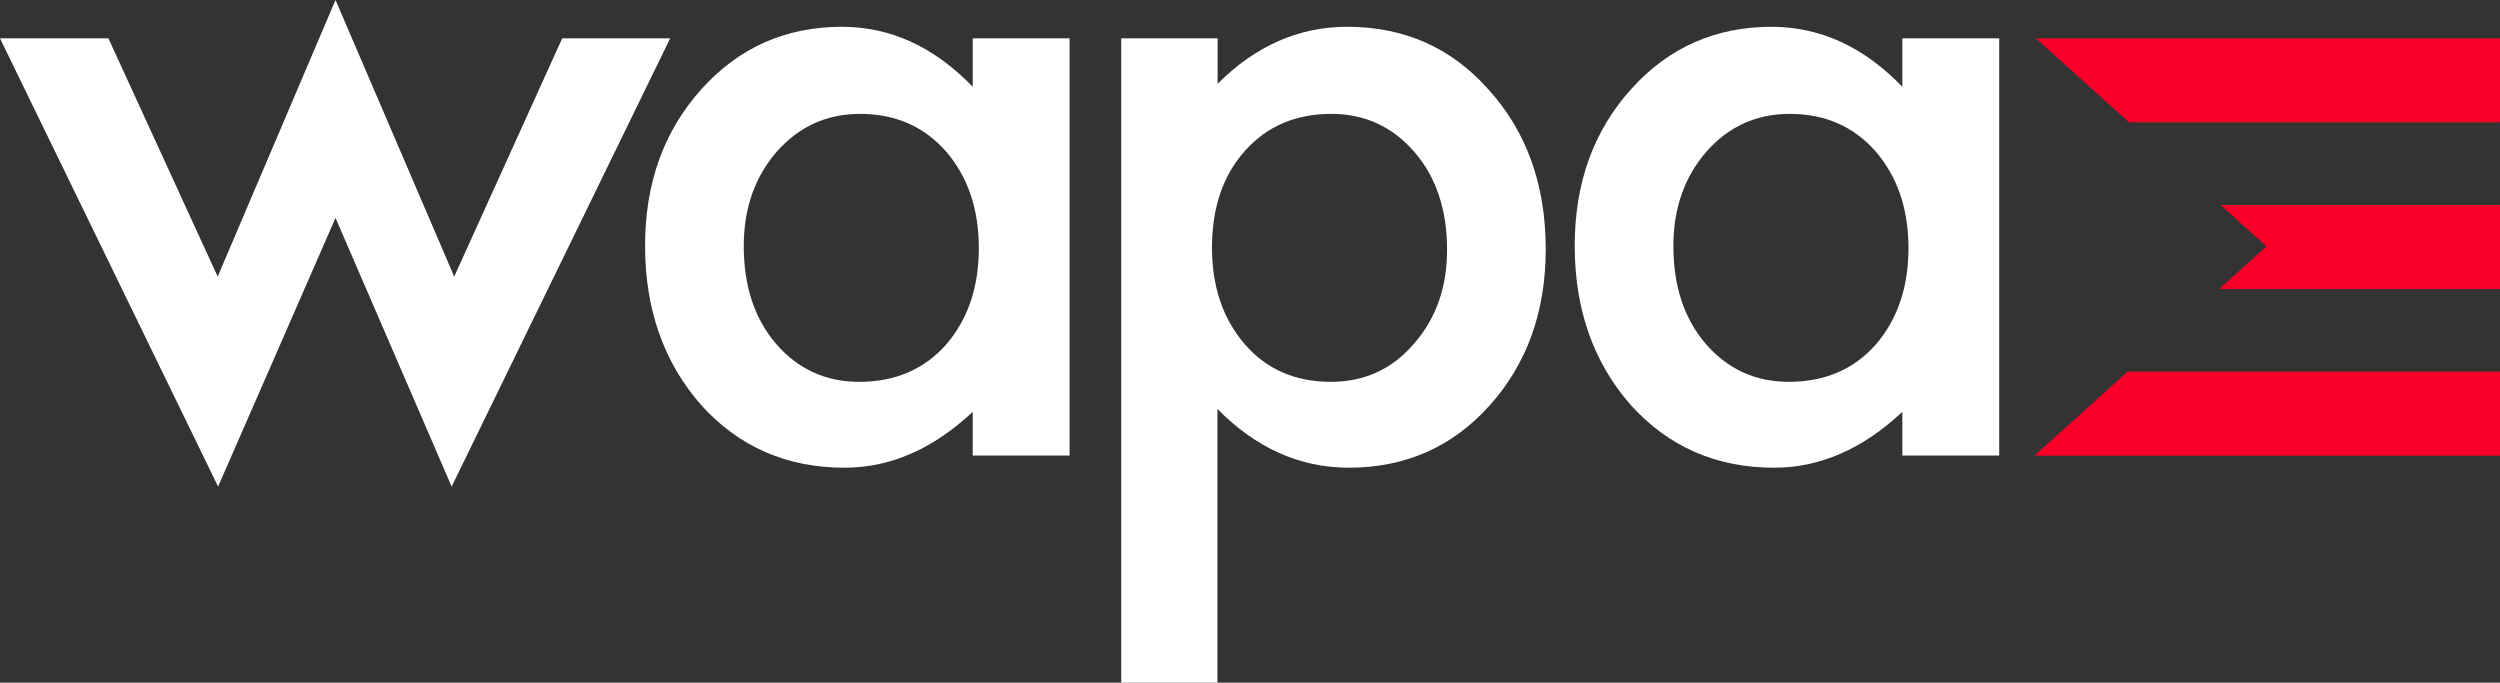
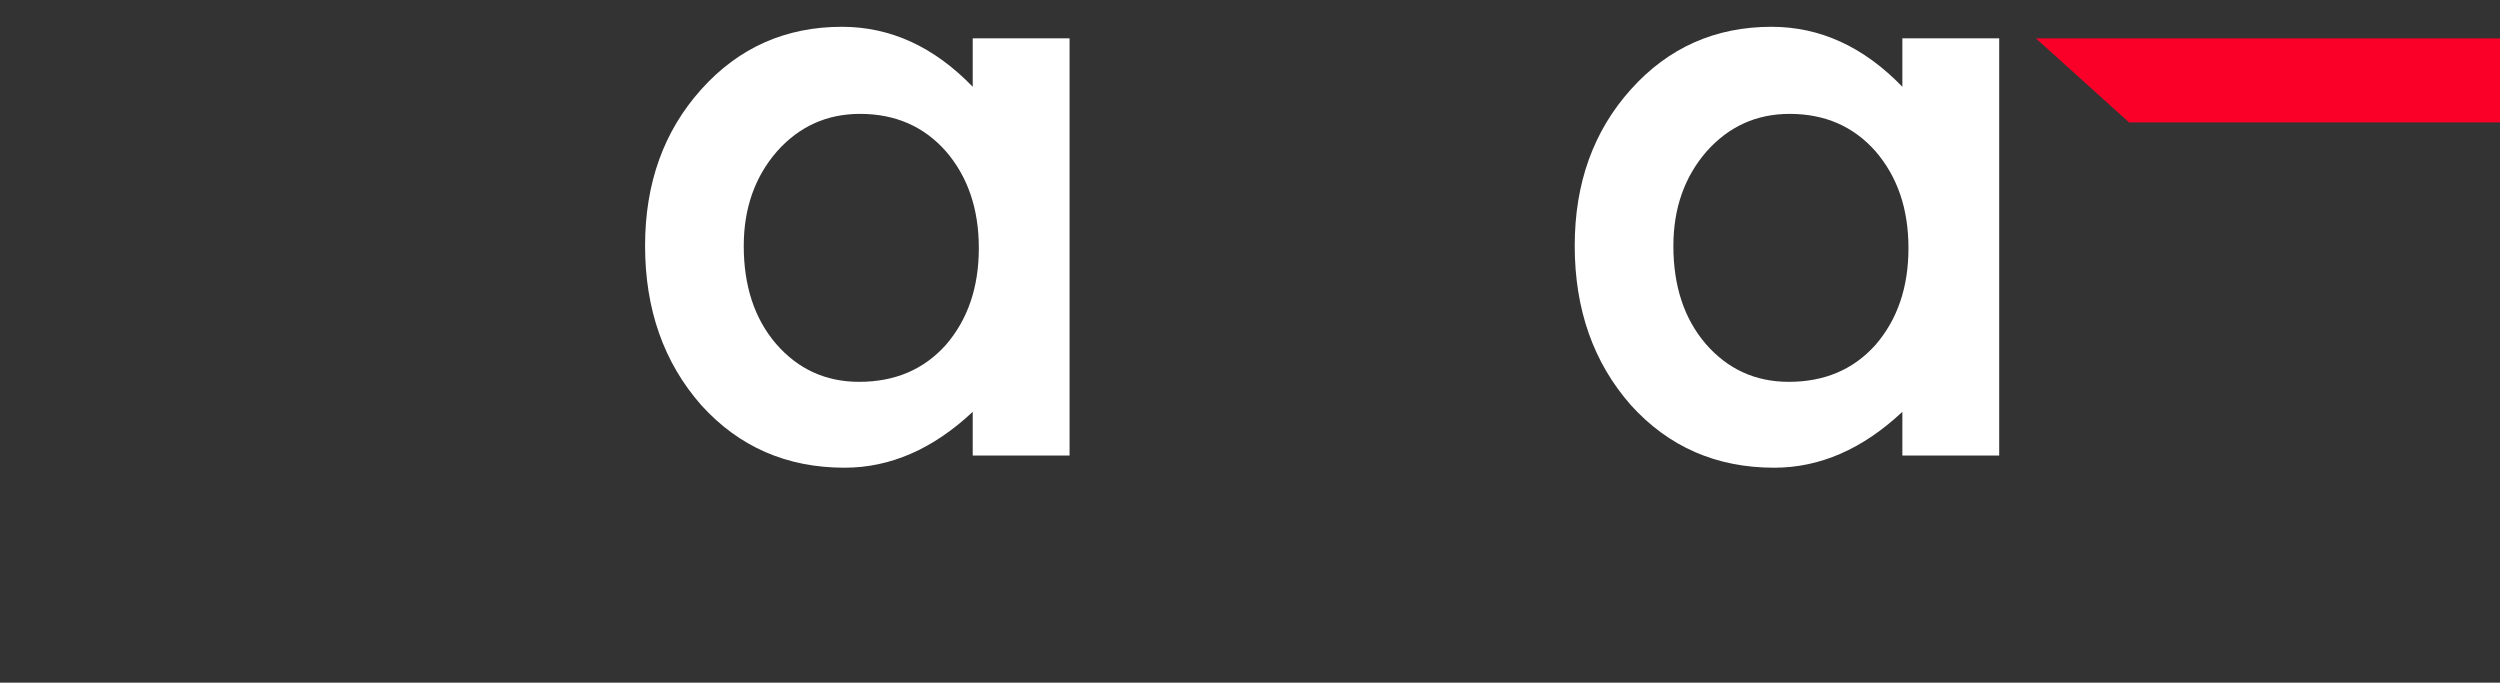
<svg xmlns="http://www.w3.org/2000/svg" width="608.469" height="166.158" xml:space="preserve" viewBox="-0.001 0 608.469 166.158">
  <rect x="-0.001" y="0" width="608.469" height="166.158" fill="#333333" stroke="none" />
  <g transform="translate(-3.042 -.831)" fill="#fff">
-     <path d="m29.427 10.167s26.596 57.986 26.596 57.986l28.68-67.322 28.887 67.322s26.285-57.986 26.285-57.986h26.278l-53.187 109.09s-28.263-65.389-28.263-65.389-28.578 65.389-28.578 65.389l-53.084-109.09h26.385z" />
    <path d="m184.06 60.686c0 9.742 2.612 17.673 7.83 23.793 5.359 6.191 12.112 9.286 20.257 9.286 8.702 0 15.729-2.988 21.089-8.973 5.362-6.188 8.04-14.052 8.04-23.579 0-9.53-2.678-17.393-8.04-23.585-5.36-6.053-12.323-9.08-20.881-9.08-8.075 0-14.825 3.06-20.257 9.182-5.357 6.195-8.038 13.845-8.038 22.957zm55.731-50.519h23.569v101.54h-23.569v-10.643c-9.671 9.069-20.073 13.601-31.207 13.601-14.057 0-25.678-5.074-34.862-15.222-9.117-10.363-13.676-23.295-13.676-38.801 0-15.226 4.559-27.908 13.676-38.061 9.115-10.154 20.527-15.228 34.235-15.228 11.829 0 22.441 4.871 31.834 14.6v-11.785z" />
-     <path d="m355.24 61.626c0-9.736-2.645-17.665-7.936-23.794-5.355-6.189-12.113-9.285-20.254-9.285-8.633 0-15.63 2.991-20.986 8.976-5.36 5.984-8.041 13.844-8.041 23.579 0 9.534 2.681 17.391 8.041 23.585 5.289 6.058 12.249 9.077 20.884 9.077 8.142 0 14.861-3.058 20.145-9.178 5.427-6.123 8.147-13.776 8.147-22.96zm-55.882 105.36h-23.419v-156.82h23.452v11.053c9.254-9.244 19.763-13.869 31.525-13.869 13.99 0 25.508 5.149 34.554 15.433 9.185 10.225 13.781 23.118 13.781 38.693 0 15.226-4.559 27.919-13.679 38.068-9.05 10.081-20.472 15.118-34.261 15.118-11.901 0-22.554-4.76-31.953-14.287v66.614z" />
    <path d="m410.32 60.686c0 9.742 2.612 17.673 7.835 23.793 5.358 6.191 12.107 9.286 20.258 9.286 8.696 0 15.731-2.988 21.086-8.973 5.361-6.188 8.038-14.052 8.038-23.579 0-9.53-2.677-17.393-8.038-23.585-5.355-6.053-12.321-9.08-20.884-9.08-8.075 0-14.823 3.06-20.254 9.182-5.355 6.195-8.041 13.845-8.041 22.957zm55.732-50.519h23.569v101.54h-23.569v-10.643c-9.67 9.069-20.074 13.601-31.202 13.601-14.062 0-25.684-5.074-34.864-15.222-9.121-10.363-13.676-23.295-13.676-38.801 0-15.226 4.554-27.908 13.676-38.061 9.114-10.154 20.527-15.228 34.232-15.228 11.83 0 22.441 4.871 31.835 14.6v-11.785z" />
  </g>
  <g transform="translate(-3.042 -.831)" fill="#fa0029">
    <path d="m498.56 10.172 22.677 20.456h90.272v-20.456h-112.95z" />
-     <path d="m554.67 60.797-11.522 10.389 68.357 0.004 2e-3 -20.465h-67.998l11.161 10.072z" />
-     <path d="m498.2 111.74h113.31v-20.459h-90.632l-22.681 20.459z" />
  </g>
</svg>